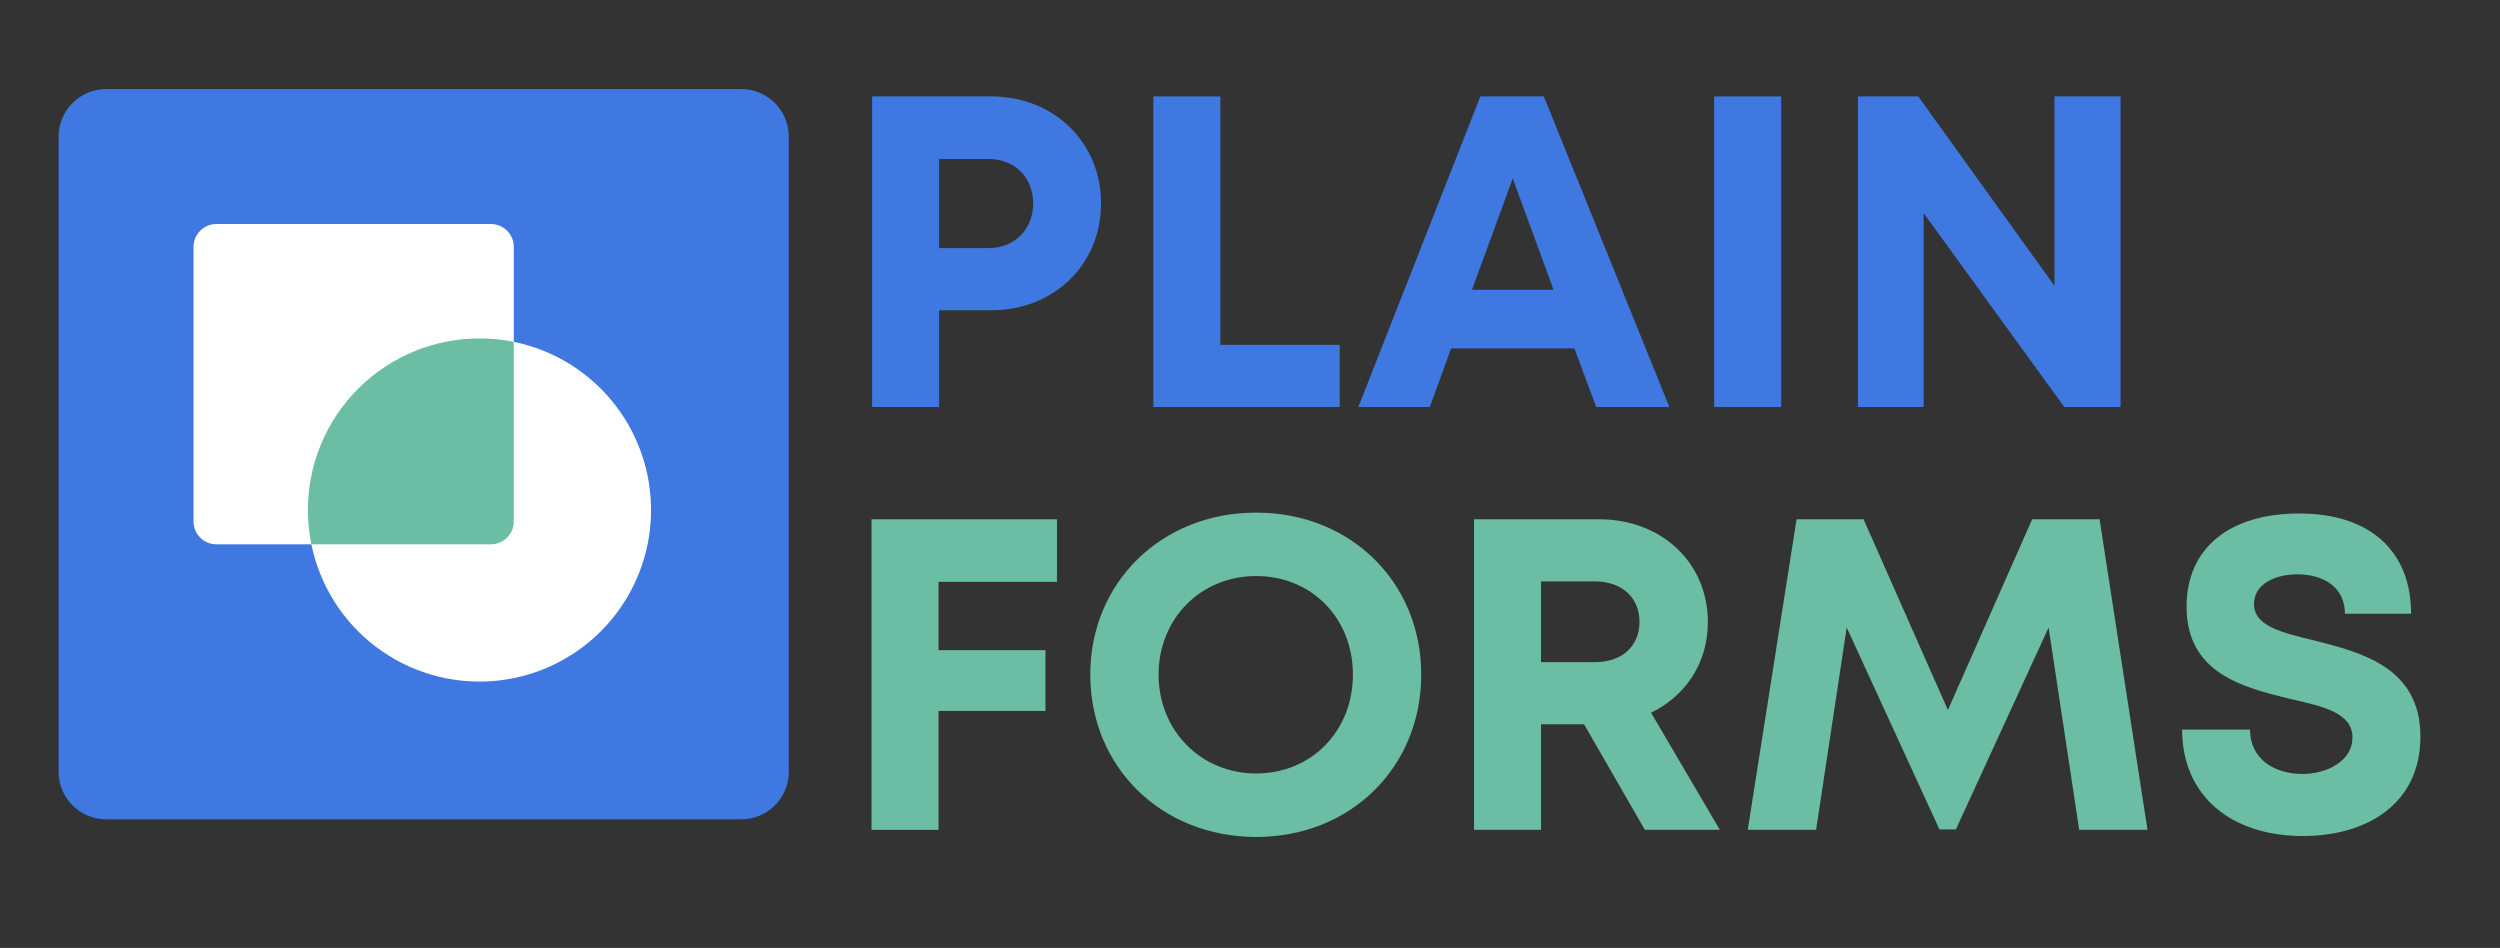
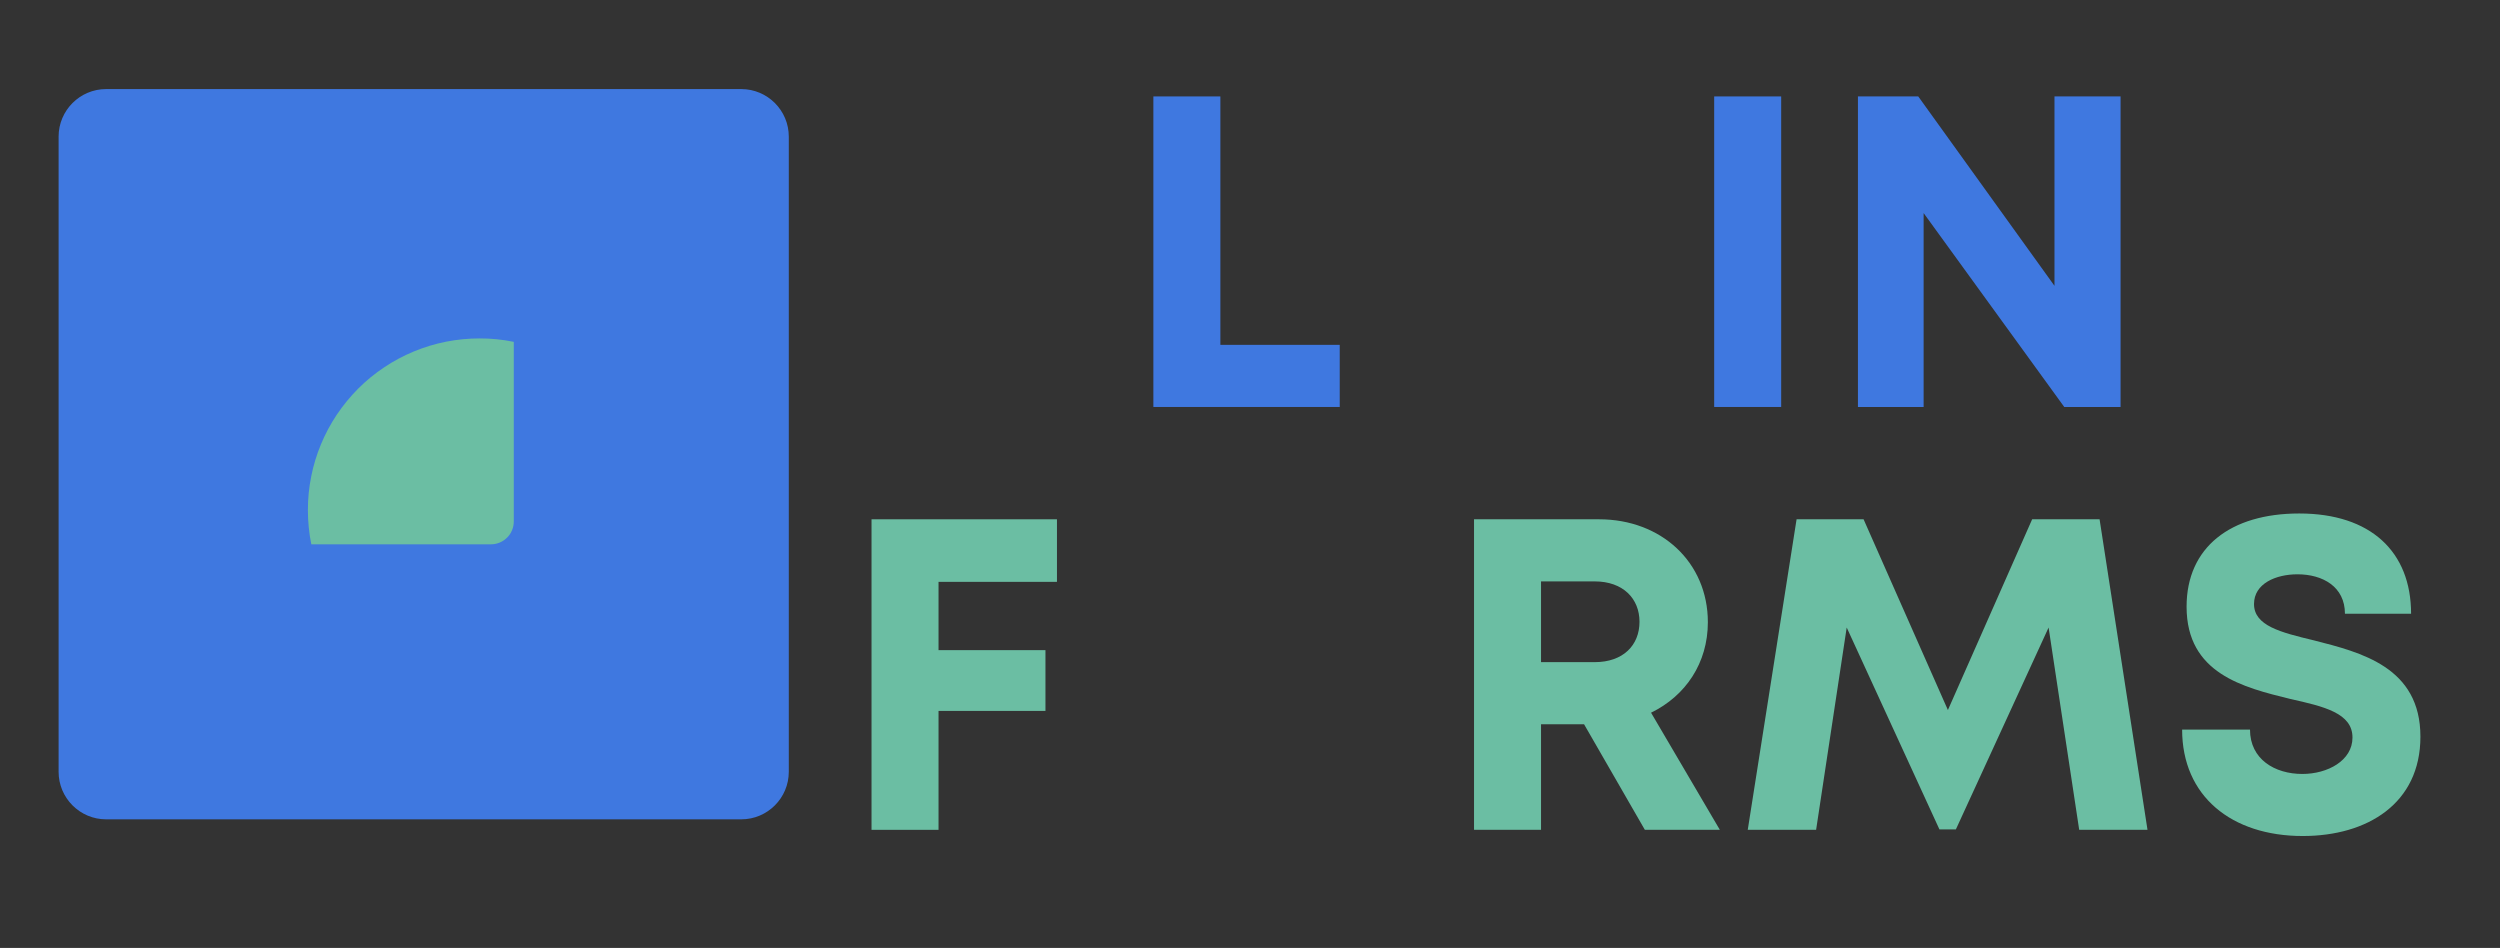
<svg xmlns="http://www.w3.org/2000/svg" width="180" viewBox="0 0 180 68.25" height="68.25" version="1.0">
  <rect x="0" y="0" width="180" height="68.25" fill="#333333" stroke="none" />
  <defs>
    <clipPath id="a">
-       <path d="M 13.934 16.129 L 47 16.129 L 47 49.406 L 13.934 49.406 Z M 13.934 16.129" />
-     </clipPath>
+       </clipPath>
  </defs>
  <g fill="#6BBEA3">
    <g>
      <g>
        <path d="M 15.906 -17.855 L 15.906 -22.359 L 2.555 -22.359 L 2.555 0 L 7.379 0 L 7.379 -8.562 L 15.078 -8.562 L 15.078 -12.938 L 7.379 -12.938 L 7.379 -17.855 Z M 15.906 -17.855" transform="translate(60.195 59.748)" />
      </g>
    </g>
  </g>
  <g fill="#6BBEA3">
    <g>
      <g>
-         <path d="M 13.16 0.512 C 19.965 0.512 25.043 -4.504 25.043 -11.18 C 25.043 -17.824 19.965 -22.84 13.16 -22.84 C 6.324 -22.84 1.215 -17.793 1.215 -11.18 C 1.215 -4.535 6.324 0.512 13.16 0.512 Z M 13.16 -4.059 C 9.168 -4.059 6.133 -7.156 6.133 -11.18 C 6.133 -15.207 9.168 -18.273 13.16 -18.273 C 17.152 -18.273 20.125 -15.238 20.125 -11.18 C 20.125 -7.125 17.152 -4.059 13.16 -4.059 Z M 13.16 -4.059" transform="translate(77.285 59.748)" />
-       </g>
+         </g>
    </g>
  </g>
  <g fill="#6BBEA3">
    <g>
      <g>
        <path d="M 14.855 0 L 20.254 0 L 15.301 -8.434 C 17.793 -9.648 19.391 -12.012 19.391 -14.949 C 19.391 -19.262 16.035 -22.359 11.562 -22.359 L 2.555 -22.359 L 2.555 0 L 7.379 0 L 7.379 -7.602 L 10.477 -7.602 Z M 7.379 -17.887 L 11.246 -17.887 C 13.289 -17.887 14.469 -16.645 14.469 -14.98 C 14.469 -13.289 13.289 -12.074 11.246 -12.074 L 7.379 -12.074 Z M 7.379 -17.887" transform="translate(103.575 59.748)" />
      </g>
    </g>
  </g>
  <g fill="#6BBEA3">
    <g>
      <g>
        <path d="M 29.93 0 L 26.48 -22.359 L 21.625 -22.359 L 15.559 -8.625 L 9.488 -22.359 L 4.664 -22.359 L 1.148 0 L 6.07 0 L 8.273 -14.566 L 14.949 -0.031 L 16.133 -0.031 L 22.809 -14.566 L 25.012 0 Z M 29.93 0" transform="translate(124.69 59.748)" />
      </g>
    </g>
  </g>
  <g fill="#6BBEA3">
    <g>
      <g>
        <path d="M 9.965 0.445 C 14.598 0.445 18.434 -1.883 18.434 -6.707 C 18.434 -11.723 14.152 -12.777 10.766 -13.641 C 8.371 -14.215 6.453 -14.695 6.453 -16.258 C 6.453 -17.73 8.02 -18.398 9.582 -18.398 C 11.402 -18.398 13 -17.504 13 -15.559 L 17.762 -15.559 C 17.762 -20.027 14.855 -22.777 9.711 -22.777 C 4.758 -22.777 1.598 -20.348 1.598 -16.066 C 1.598 -11.246 5.688 -10.254 9.07 -9.422 C 11.5 -8.879 13.543 -8.402 13.543 -6.645 C 13.543 -4.984 11.754 -4.023 9.934 -4.023 C 7.953 -4.023 6.164 -5.078 6.164 -7.219 L 1.277 -7.219 C 1.277 -2.43 4.824 0.445 9.965 0.445 Z M 9.965 0.445" transform="translate(155.836 59.748)" />
      </g>
    </g>
  </g>
  <g fill="#3F78E0">
    <g>
      <g>
-         <path d="M 11.148 -22.359 L 2.555 -22.359 L 2.555 0 L 7.379 0 L 7.379 -6.965 L 11.148 -6.965 C 15.652 -6.965 19.039 -10.254 19.039 -14.664 C 19.039 -19.07 15.621 -22.359 11.148 -22.359 Z M 10.926 -11.438 L 7.379 -11.438 L 7.379 -17.855 L 10.926 -17.855 C 12.84 -17.855 14.152 -16.516 14.152 -14.664 C 14.152 -12.809 12.84 -11.438 10.926 -11.438 Z M 10.926 -11.438" transform="translate(60.236 29.302)" />
-       </g>
+         </g>
    </g>
  </g>
  <g fill="#3F78E0">
    <g>
      <g>
        <path d="M 7.379 -4.473 L 7.379 -22.359 L 2.555 -22.359 L 2.555 0 L 15.973 0 L 15.973 -4.473 Z M 7.379 -4.473" transform="translate(80.488 29.302)" />
      </g>
    </g>
  </g>
  <g fill="#3F78E0">
    <g>
      <g>
-         <path d="M 17.379 0 L 22.648 0 L 13.609 -22.359 L 9.039 -22.359 L 0.254 0 L 5.398 0 L 6.934 -4.215 L 15.812 -4.215 Z M 11.371 -16.453 L 14.312 -8.434 L 8.434 -8.434 Z M 11.371 -16.453" transform="translate(97.547 29.302)" />
-       </g>
+         </g>
    </g>
  </g>
  <g fill="#3F78E0">
    <g>
      <g>
        <path d="M 2.555 0 L 7.379 0 L 7.379 -22.359 L 2.555 -22.359 Z M 2.555 0" transform="translate(120.866 29.302)" />
      </g>
    </g>
  </g>
  <g fill="#3F78E0">
    <g>
      <g>
        <path d="M 16.707 -22.359 L 16.707 -8.723 L 6.898 -22.359 L 2.555 -22.359 L 2.555 0 L 7.285 0 L 7.285 -13.961 L 17.41 0 L 21.465 0 L 21.465 -22.359 Z M 16.707 -22.359" transform="translate(131.216 29.302)" />
      </g>
    </g>
  </g>
  <path fill="#3F78E0" d="M 53.375 58.992 L 7.637 58.992 C 5.754 58.992 4.219 57.457 4.219 55.57 L 4.219 9.836 C 4.219 7.949 5.754 6.414 7.637 6.414 L 53.375 6.414 C 55.258 6.414 56.793 7.949 56.793 9.836 L 56.793 55.57 C 56.793 57.457 55.258 58.992 53.375 58.992" />
  <g clip-path="url(#a)">
    <path fill="#FFF" d="M 36.992 24.613 L 36.992 17.777 C 36.992 17.559 36.953 17.348 36.867 17.145 C 36.785 16.945 36.668 16.766 36.512 16.613 C 36.355 16.457 36.18 16.34 35.977 16.254 C 35.773 16.172 35.566 16.129 35.348 16.129 L 15.578 16.129 C 15.359 16.129 15.152 16.172 14.949 16.254 C 14.746 16.34 14.57 16.457 14.414 16.613 C 14.262 16.766 14.141 16.945 14.059 17.145 C 13.973 17.348 13.934 17.559 13.934 17.777 L 13.934 37.543 C 13.934 37.762 13.973 37.973 14.059 38.176 C 14.141 38.375 14.262 38.555 14.414 38.707 C 14.57 38.863 14.746 38.98 14.949 39.066 C 15.152 39.148 15.359 39.191 15.578 39.191 L 22.418 39.191 C 22.566 39.918 22.777 40.625 23.055 41.312 C 23.328 42 23.664 42.66 24.059 43.289 C 24.453 43.914 24.898 44.504 25.398 45.051 C 25.898 45.598 26.445 46.098 27.035 46.547 C 27.625 46.996 28.25 47.391 28.91 47.727 C 29.57 48.062 30.254 48.336 30.965 48.551 C 31.676 48.766 32.398 48.914 33.137 48.996 C 33.871 49.078 34.609 49.094 35.352 49.047 C 36.09 48.996 36.82 48.879 37.539 48.699 C 38.258 48.52 38.957 48.273 39.629 47.969 C 40.305 47.66 40.949 47.297 41.559 46.875 C 42.168 46.453 42.734 45.98 43.258 45.457 C 43.781 44.93 44.254 44.363 44.68 43.754 C 45.102 43.145 45.465 42.504 45.77 41.828 C 46.078 41.152 46.32 40.457 46.504 39.738 C 46.684 39.016 46.801 38.289 46.848 37.547 C 46.898 36.809 46.883 36.07 46.797 35.332 C 46.715 34.598 46.566 33.875 46.355 33.164 C 46.141 32.453 45.863 31.77 45.527 31.105 C 45.191 30.445 44.797 29.82 44.348 29.23 C 43.898 28.641 43.402 28.098 42.855 27.598 C 42.305 27.098 41.719 26.648 41.09 26.254 C 40.461 25.859 39.805 25.527 39.117 25.25 C 38.43 24.977 37.719 24.762 36.992 24.613 Z M 36.992 24.613" />
  </g>
  <path fill="#6BBEA3" d="M 36.992 24.613 L 36.992 37.543 C 36.992 37.762 36.953 37.973 36.867 38.176 C 36.785 38.375 36.668 38.555 36.512 38.707 C 36.355 38.863 36.18 38.98 35.977 39.066 C 35.773 39.148 35.566 39.191 35.348 39.191 L 22.414 39.191 C 22.25 38.375 22.168 37.551 22.168 36.719 C 22.168 35.91 22.246 35.105 22.406 34.309 C 22.562 33.516 22.797 32.742 23.109 31.992 C 23.418 31.242 23.801 30.531 24.25 29.855 C 24.703 29.184 25.215 28.559 25.785 27.984 C 26.359 27.41 26.984 26.898 27.66 26.449 C 28.332 25.996 29.047 25.617 29.797 25.305 C 30.543 24.996 31.316 24.762 32.113 24.602 C 32.91 24.445 33.711 24.367 34.523 24.367 C 35.355 24.363 36.18 24.445 36.992 24.613 Z M 36.992 24.613" />
</svg>